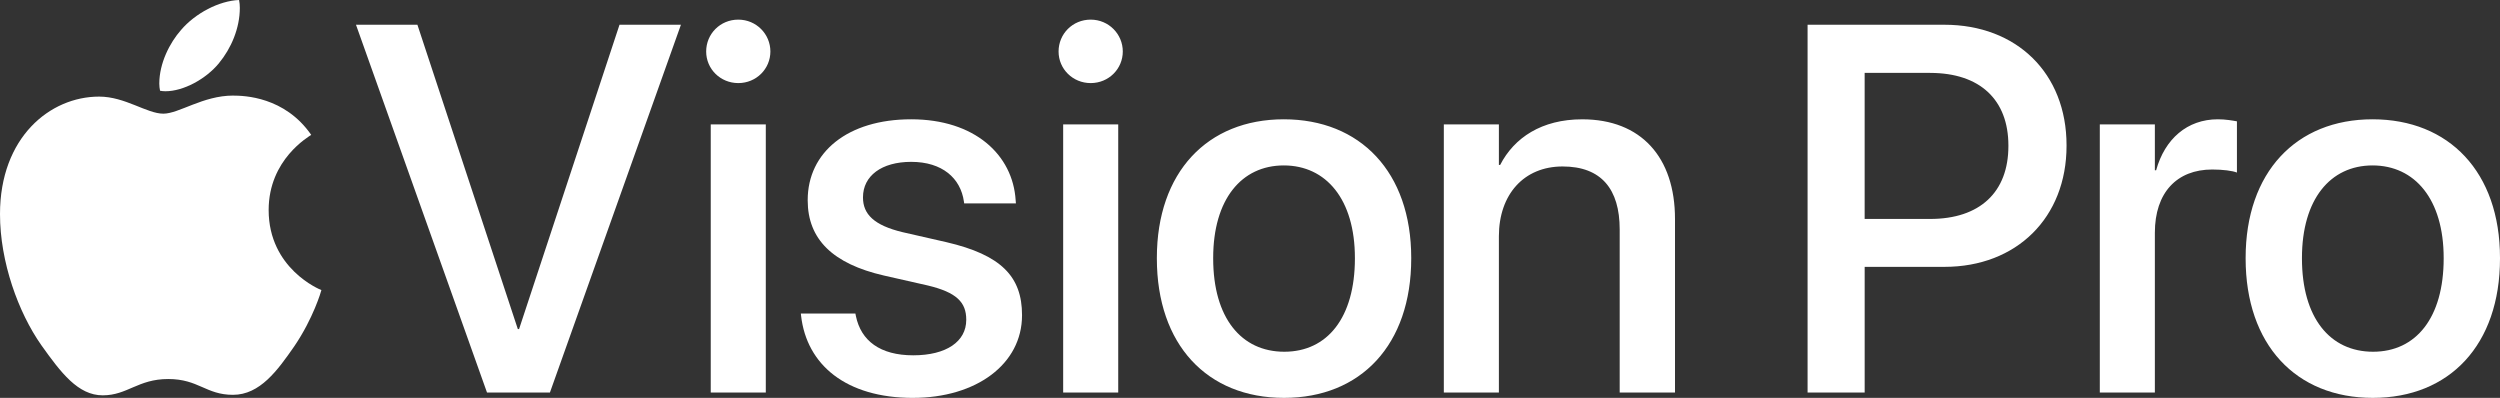
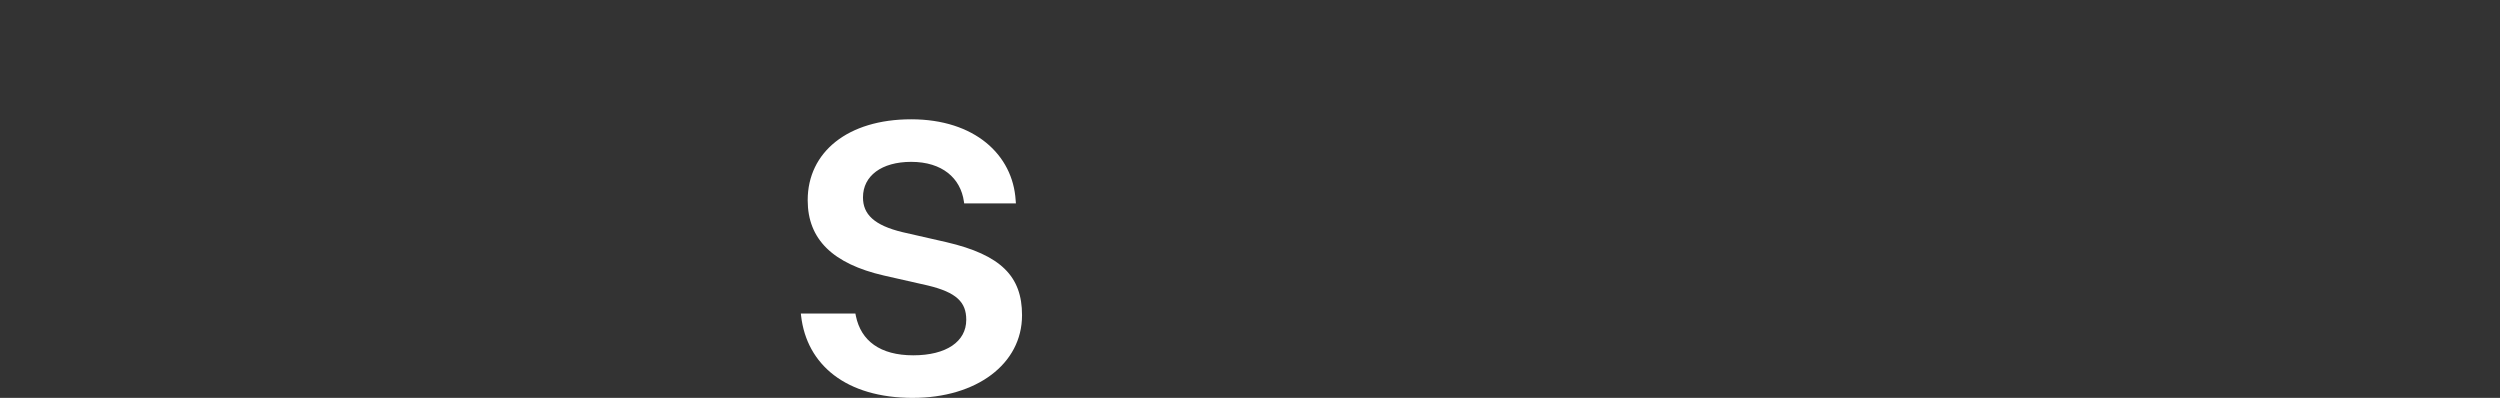
<svg xmlns="http://www.w3.org/2000/svg" id="Capa_1" version="1.1" viewBox="0 0 1280 203.7">
  <rect x="0" y="0" width="1280" height="203.7" fill="#333333" stroke="none" />
  <defs>
    <style>
      .st0 {
        fill: #fff;
      }
    </style>
  </defs>
-   <path class="st0" d="M112.09,32.36c6.26-7.57,10.7-17.88,10.7-28.32.01-1.36-.12-2.71-.39-4.04-10.18.39-22.45,6.78-29.75,15.4-5.74,6.52-11.09,16.96-11.09,27.41,0,1.23.14,2.45.39,3.65.9.17,1.82.26,2.74.26,9.14,0,20.62-6.13,27.41-14.35h0ZM119.27,48.94c-15.27,0-27.67,9.26-35.63,9.26-8.48,0-19.57-8.74-32.89-8.74C25.58,49.46,0,70.34,0,109.62c0,24.53,9.4,50.37,21.14,67.08,10.05,14.09,18.79,25.71,31.45,25.71s18.01-8.35,33.54-8.35,19.31,8.09,33.15,8.09,22.84-12.53,31.45-24.93c9.66-14.22,13.7-28.06,13.83-28.71-.78-.26-27.01-10.96-27.01-40.97,0-25.97,20.62-37.58,21.79-38.49-13.57-19.57-34.32-20.1-40.06-20.1h0ZM249.33,200.97h32.23L348.64,12.66h-31.45l-51.42,155.81h-.65L213.71,12.66h-31.45l67.08,188.3Z" />
-   <path id="B" class="st0" d="M378,42.54c9.26,0,16.44-7.31,16.44-16.18s-7.18-16.31-16.44-16.31-16.44,7.31-16.44,16.31,7.31,16.18,16.44,16.18ZM363.9,200.96h28.19V63.68h-28.19v137.28Z" />
  <path class="st0" d="M467.43,203.71c32.36,0,55.85-17.23,55.85-42.28v-.13c0-19.71-10.7-30.8-38.76-37.32l-22.31-5.09c-14.75-3.52-20.36-9.26-20.36-17.75v-.13c0-10.96,9.52-18.14,24.67-18.14,15.92,0,25.32,8.35,27.01,20.36l.13.91h26.49l-.13-1.56c-1.44-23.36-21.01-41.5-53.5-41.5s-52.98,16.83-52.98,41.37v.13c0,19.97,12.92,32.49,39.02,38.49l22.45,5.09c14.75,3.52,19.71,8.61,19.71,17.49v.13c0,11.09-10.18,18.14-27.14,18.14s-26.75-7.44-29.36-20.1l-.26-1.3h-27.93l.13,1.18c2.87,25.05,22.97,42.02,57.29,42.02Z" />
-   <path id="B1" data-name="B" class="st0" d="M558.43,42.54c9.26,0,16.44-7.31,16.44-16.18s-7.18-16.31-16.44-16.31-16.44,7.31-16.44,16.31,7.31,16.18,16.44,16.18ZM544.34,200.96h28.19V63.68h-28.19v137.28Z" />
-   <path class="st0" d="M657.43,203.71c39.28,0,65.12-27.14,65.12-71.38v-.26c0-43.97-26.1-70.99-65.25-70.99s-64.99,27.14-64.99,70.99v.26c0,44.11,25.71,71.38,65.12,71.38h0ZM657.56,180.09c-22.05,0-36.41-17.36-36.41-47.76v-.26c0-30.01,14.48-47.37,36.15-47.37s36.41,17.36,36.41,47.37v.26c0,30.27-14.09,47.76-36.15,47.76ZM739.24,200.97h28.19v-79.99c0-21.4,12.79-35.75,32.62-35.75s29.23,11.61,29.23,32.23v83.52h28.32v-88.87c0-31.58-17.36-51.02-47.5-51.02-20.75,0-34.84,9.4-42.02,23.36h-.65v-20.75h-28.19v137.28ZM925.48,200.97h29.23v-64.34h40.85c36.93,0,62.51-25.19,62.51-61.98v-.26c0-36.93-25.58-61.72-62.51-61.72h-70.08v188.3ZM988.24,37.33c25.45,0,40.06,13.7,40.06,37.19v.26c0,23.62-14.62,37.32-40.06,37.32h-33.54V37.32h33.54ZM1075.1,200.97h28.19v-81.82c0-20.49,11.22-32.36,29.36-32.36,5.48,0,10.44.65,12.66,1.56v-26.23c-2.22-.39-5.74-1.04-9.79-1.04-15.66,0-27.14,10.05-31.58,26.1h-.65v-23.49h-28.19v137.29ZM1214.88,203.71c39.28,0,65.12-27.14,65.12-71.38v-.26c0-43.97-26.1-70.99-65.25-70.99s-64.99,27.14-64.99,70.99v.26c0,44.11,25.71,71.38,65.12,71.38h0ZM1215.01,180.09c-22.05,0-36.41-17.36-36.41-47.76v-.26c0-30.01,14.48-47.37,36.15-47.37s36.41,17.36,36.41,47.37v.26c0,30.27-14.09,47.76-36.15,47.76Z" />
</svg>